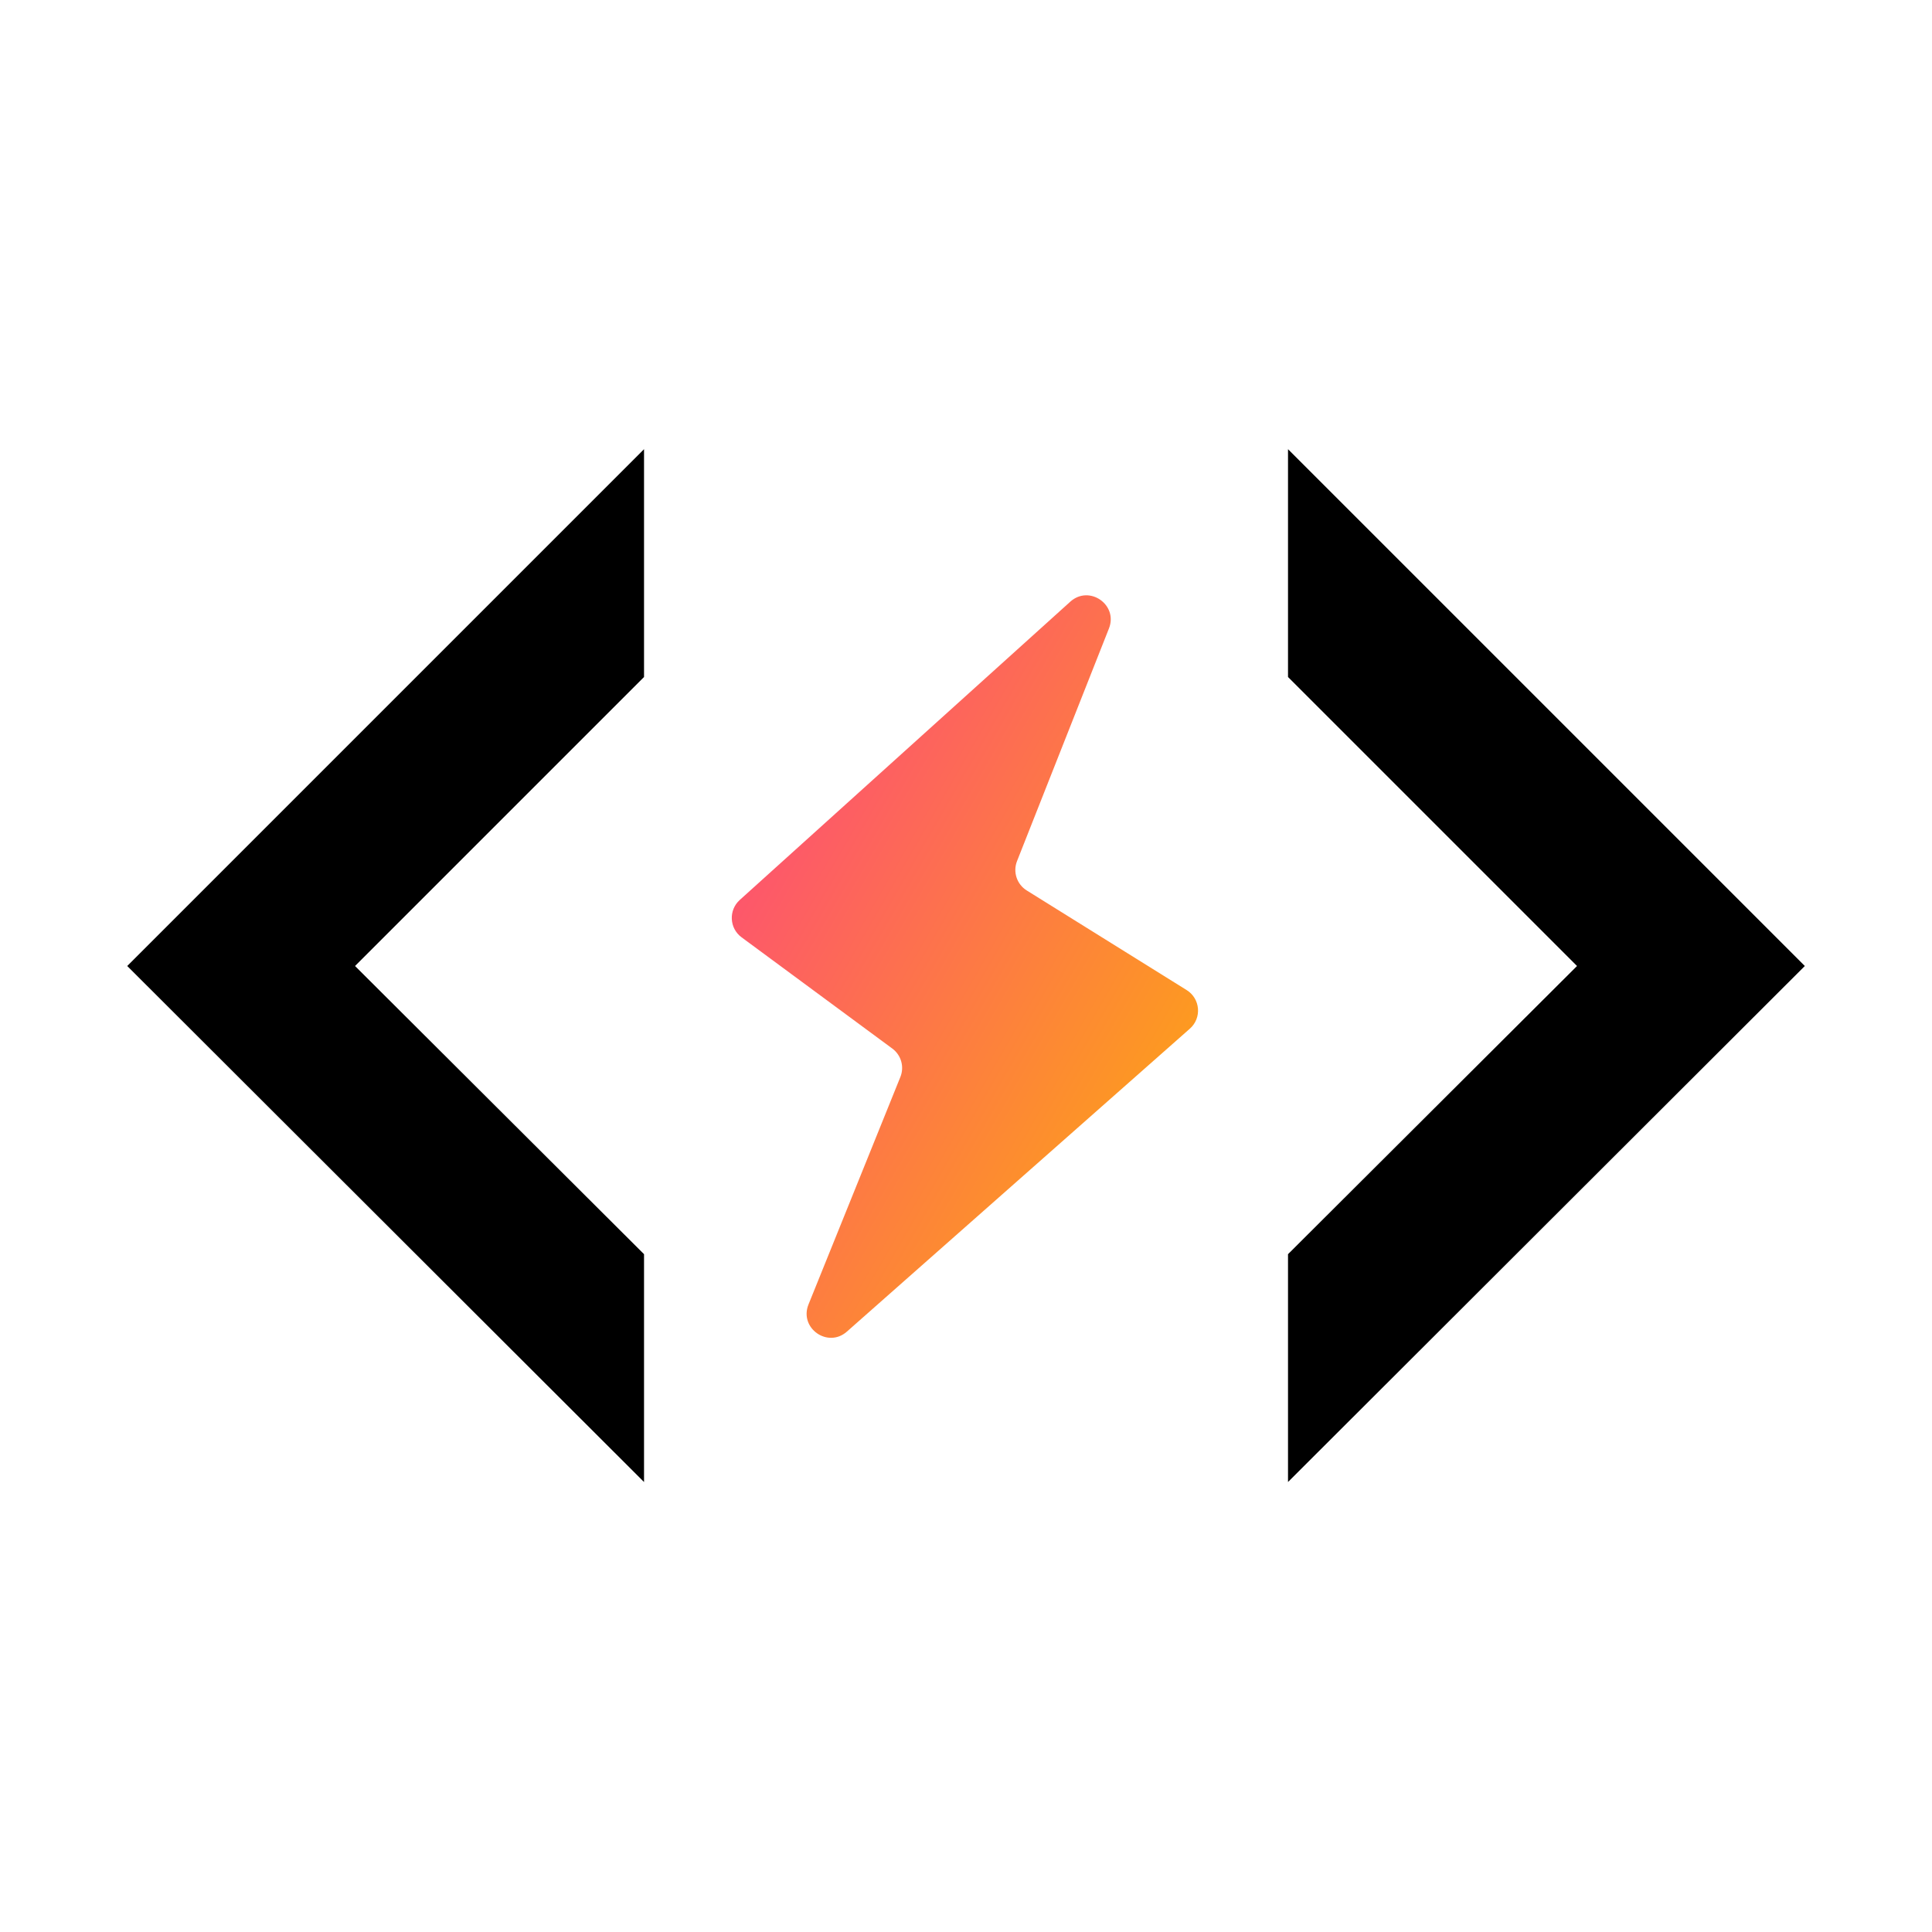
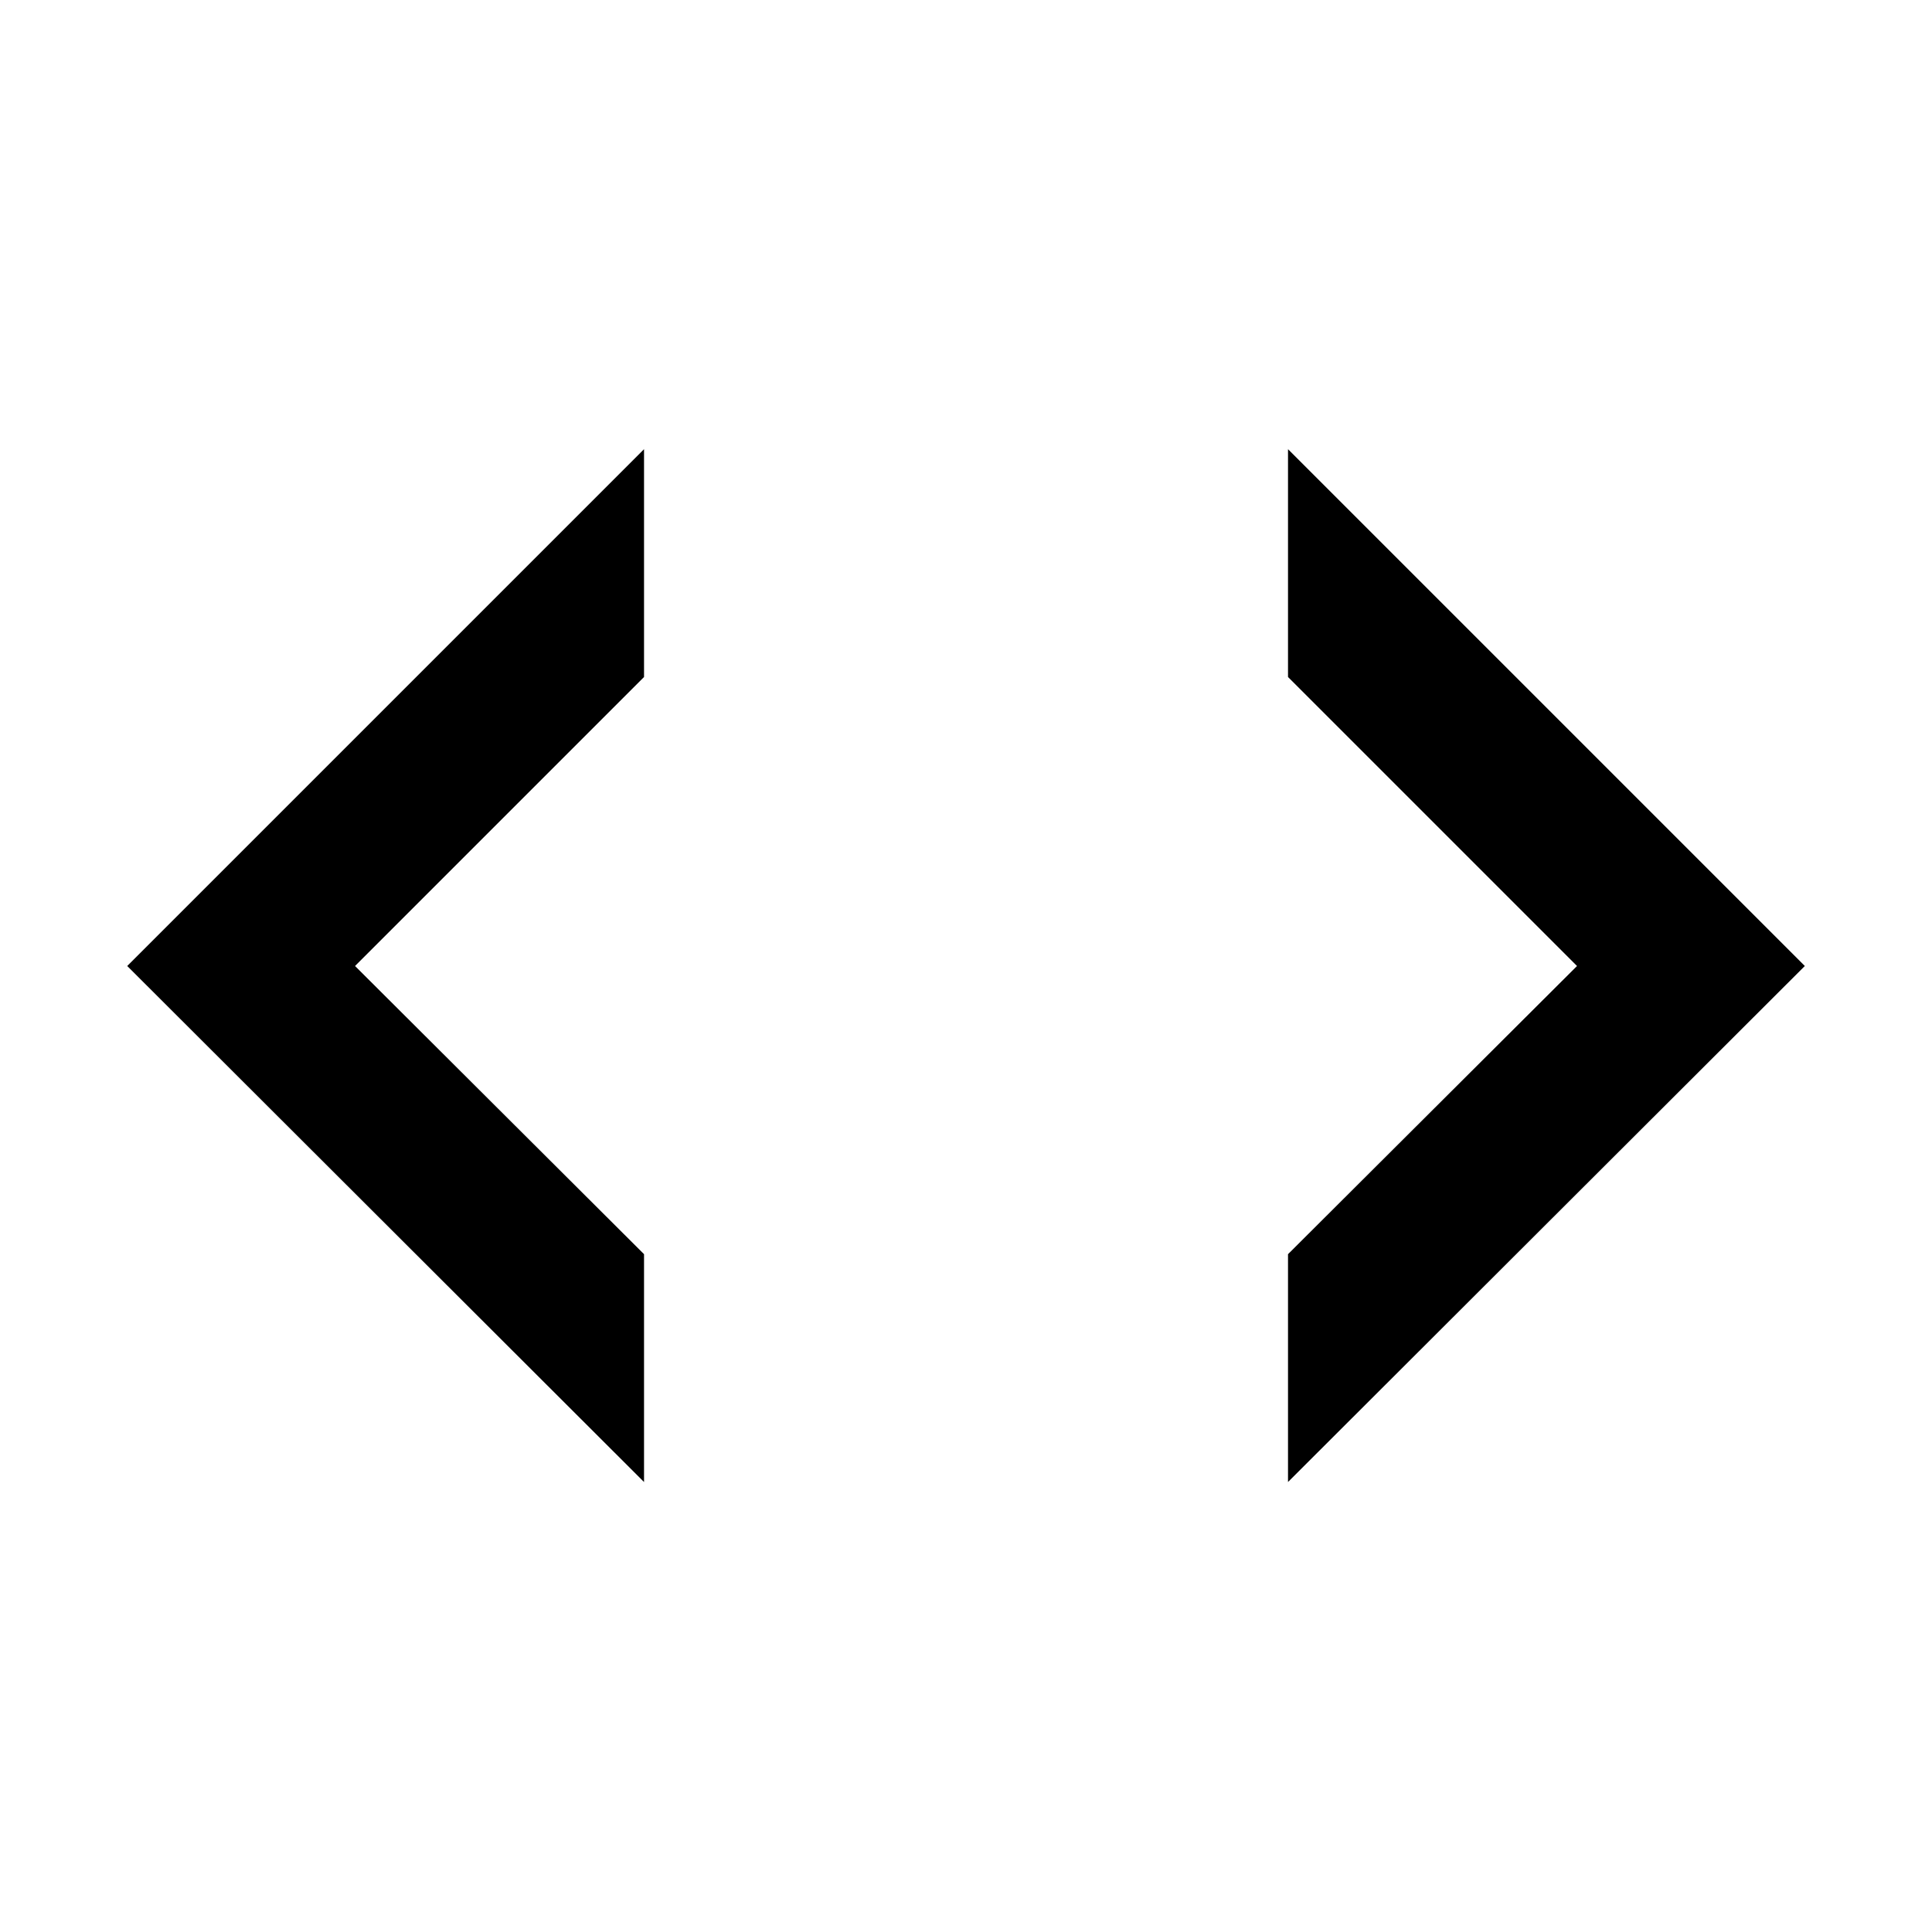
<svg xmlns="http://www.w3.org/2000/svg" width="100" height="100" viewBox="0 0 80 80" fill="none">
  <path d="M65.301 40L53.334 28.033V18.6L74.734 40L53.334 61.367V51.933L65.301 40ZM5.268 40L26.668 18.6V28.033L14.701 40L26.668 51.933V61.367L5.268 40Z" fill="black" />
-   <path d="M30.708 38.813C30.199 38.438 30.162 37.69 30.631 37.266L44.319 24.914C45.104 24.206 46.307 25.041 45.919 26.024L42.113 35.656C41.936 36.105 42.105 36.617 42.515 36.872L49.137 40.997C49.705 41.351 49.772 42.152 49.27 42.595L35.068 55.139C34.277 55.838 33.083 54.994 33.478 54.015L37.282 44.597C37.453 44.174 37.316 43.689 36.948 43.418L30.708 38.813Z" fill="url(#paint0_linear_776_125)" />
  <defs>
    <linearGradient id="paint0_linear_776_125" x1="29.723" y1="22.844" x2="59.975" y2="40.195" gradientUnits="userSpaceOnUse">
      <stop stop-color="#FD3B8A" />
      <stop offset="1" stop-color="#FDB601" />
    </linearGradient>
  </defs>
</svg>